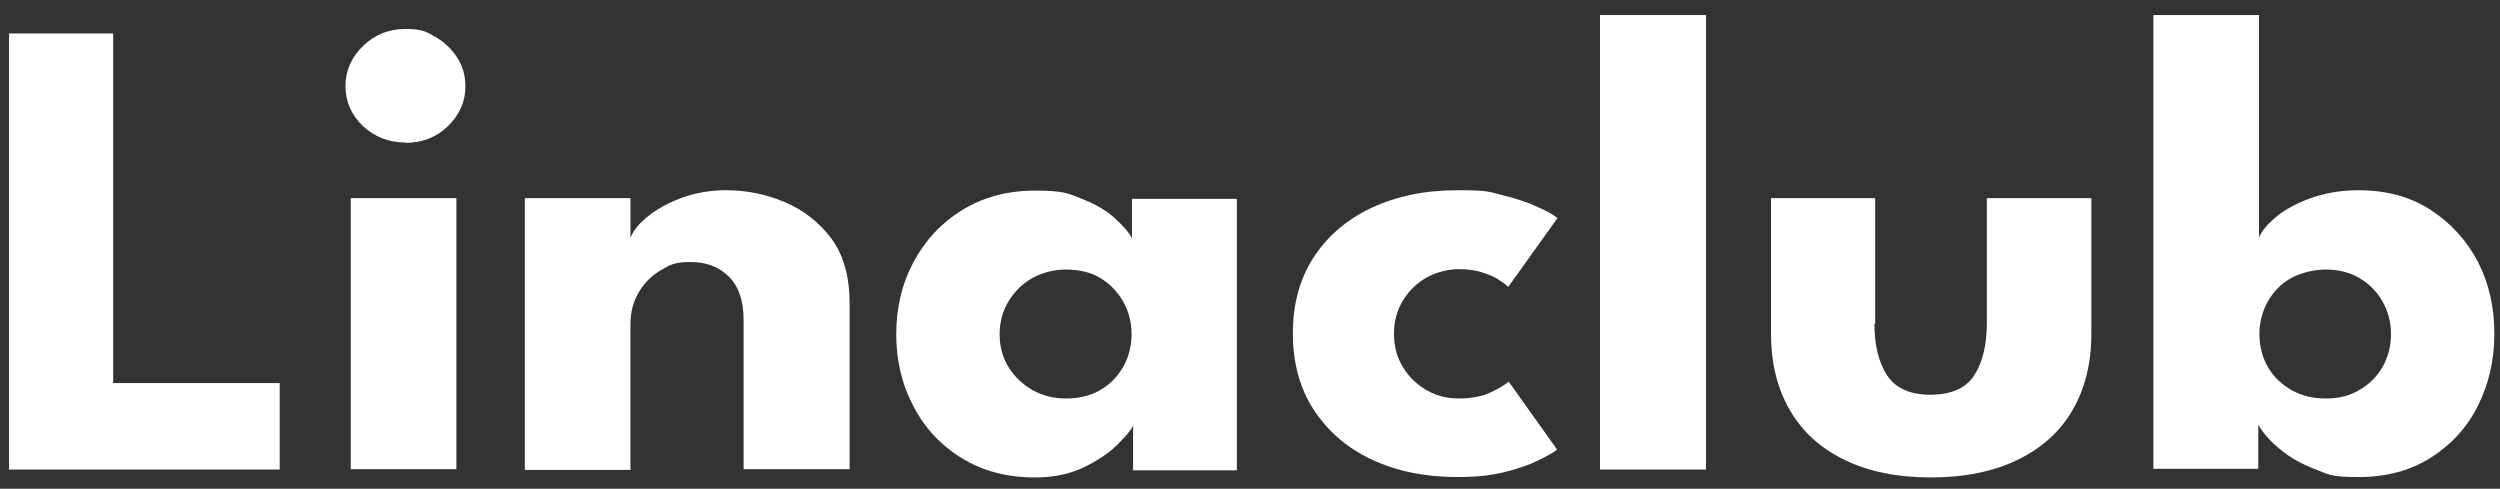
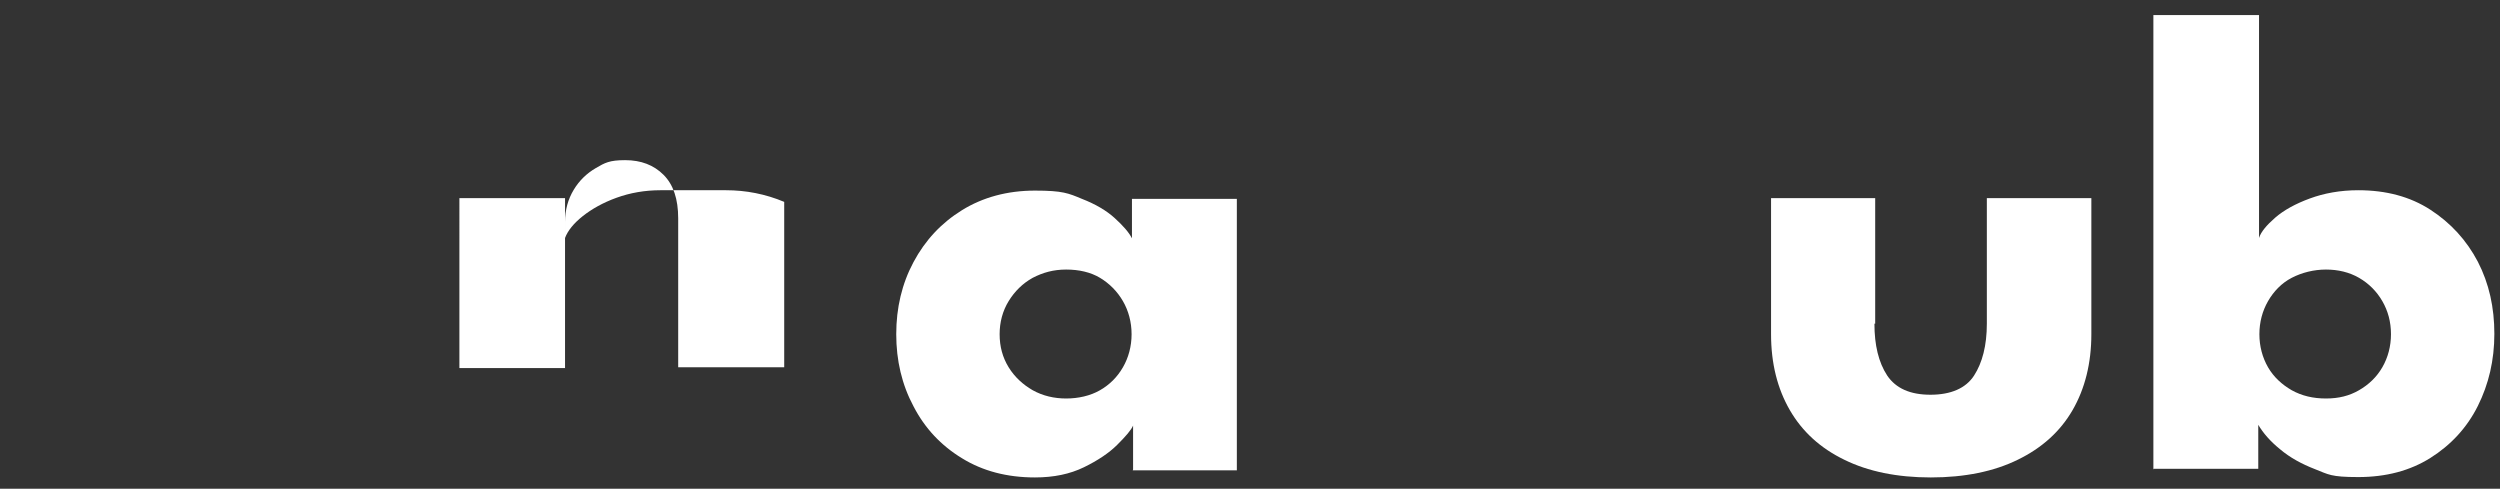
<svg xmlns="http://www.w3.org/2000/svg" id="Calque_1" version="1.1" viewBox="0 0 665 130">
  <rect x="0" y="0" width="665" height="130" fill="#333333" stroke="none" />
  <defs>
    <style>
      .st0 {
        fill: #fff;
      }
    </style>
  </defs>
-   <path class="st0" d="M2.4,8.9h27.7v93h44.3v23H2.4V8.9Z" />
-   <path class="st0" d="M107.8,37.9c-4.4,0-8.2-1.5-11.3-4.4-3.1-3-4.6-6.5-4.6-10.6s1.6-7.7,4.7-10.7,6.9-4.5,11.2-4.5,5.6.7,8,2.1c2.4,1.4,4.3,3.2,5.8,5.5s2.2,4.8,2.2,7.7c0,4.1-1.6,7.6-4.7,10.6s-6.9,4.4-11.3,4.4ZM93.3,124.9V52.7h28.1v72.1h-28.1Z" />
-   <path class="st0" d="M193.1,50.6c5.3,0,10.5,1,15.5,3.1s9.2,5.3,12.5,9.7,4.9,10.2,4.9,17.4v44h-28.2v-39.6c0-5.2-1.3-9-3.9-11.6-2.6-2.6-6-3.9-10.2-3.9s-5.4.7-7.8,2.1-4.4,3.3-5.9,5.8c-1.5,2.5-2.3,5.3-2.3,8.6v38.8h-28.1V52.7h28.1v10.6c.7-1.9,2.3-3.9,4.7-5.8s5.4-3.6,9-4.9c3.6-1.3,7.5-2,11.7-2h0Z" />
+   <path class="st0" d="M193.1,50.6c5.3,0,10.5,1,15.5,3.1v44h-28.2v-39.6c0-5.2-1.3-9-3.9-11.6-2.6-2.6-6-3.9-10.2-3.9s-5.4.7-7.8,2.1-4.4,3.3-5.9,5.8c-1.5,2.5-2.3,5.3-2.3,8.6v38.8h-28.1V52.7h28.1v10.6c.7-1.9,2.3-3.9,4.7-5.8s5.4-3.6,9-4.9c3.6-1.3,7.5-2,11.7-2h0Z" />
  <path class="st0" d="M301.4,124.9v-11.7c-.5,1.2-2,2.9-4.2,5.1-2.2,2.2-5.2,4.2-8.9,6-3.7,1.8-8,2.7-13,2.7-7.4,0-13.9-1.7-19.4-5.1-5.6-3.4-9.9-8-12.9-13.8-3.1-5.8-4.6-12.2-4.6-19.2s1.5-13.4,4.6-19.2c3.1-5.8,7.4-10.4,12.9-13.8s12-5.2,19.4-5.2,8.9.7,12.5,2.2c3.6,1.4,6.5,3.1,8.7,5.1,2.2,2,3.8,3.8,4.6,5.4v-10.5h27.9v72.2h-27.7,0ZM265.9,88.9c0,3.3.8,6.2,2.4,8.8,1.6,2.6,3.8,4.6,6.4,6.1,2.7,1.5,5.7,2.2,8.9,2.2s6.4-.7,9-2.2c2.6-1.5,4.6-3.5,6.1-6.1,1.5-2.6,2.3-5.6,2.3-8.8s-.8-6.2-2.3-8.8c-1.5-2.6-3.6-4.7-6.1-6.2s-5.6-2.2-9-2.2-6.2.8-8.9,2.2c-2.7,1.5-4.8,3.6-6.4,6.2-1.6,2.6-2.4,5.6-2.4,8.8Z" />
-   <path class="st0" d="M388,106c3.5,0,6.4-.6,8.7-1.7s3.8-2.1,4.6-2.8l12.9,18.1c-1,.8-2.7,1.7-5.1,2.9-2.4,1.2-5.4,2.2-9,3.1s-7.7,1.3-12.4,1.3c-8.7,0-16.3-1.6-22.9-4.7s-11.7-7.6-15.4-13.3c-3.7-5.7-5.5-12.5-5.5-20.2s1.8-14.5,5.5-20.2,8.8-10.1,15.4-13.2,14.2-4.7,22.9-4.7,8.6.5,12.3,1.4c3.6.9,6.6,1.9,9.1,3.1,2.5,1.1,4.2,2.1,5.2,2.9l-13.1,18.3c-.4-.4-1.2-1-2.4-1.8-1.1-.8-2.6-1.4-4.4-2-1.8-.6-3.9-.9-6.4-.9s-5.8.7-8.5,2.2c-2.6,1.5-4.7,3.5-6.3,6.1-1.6,2.6-2.4,5.5-2.4,8.9s.8,6.3,2.4,8.9,3.7,4.6,6.3,6.1c2.6,1.5,5.4,2.2,8.5,2.2h0Z" />
-   <path class="st0" d="M453.8,124.9h-28.2V4h28.2v120.9h0Z" />
  <path class="st0" d="M498.6,86.1c0,5.7,1.1,10.3,3.4,13.8,2.3,3.4,6.1,5.1,11.5,5.1s9.4-1.7,11.6-5.1,3.4-8,3.4-13.8v-33.4h27.8v36.2c0,7.7-1.7,14.5-5,20.2s-8.2,10.1-14.6,13.2c-6.3,3.1-14.1,4.7-23.1,4.7s-16.7-1.6-23-4.7c-6.4-3.1-11.2-7.5-14.5-13.2s-5-12.4-5-20.2v-36.2h27.7v33.4h0Z" />
  <path class="st0" d="M572.8,124.9V4h28.1v59.3c.5-1.6,2-3.4,4.3-5.4,2.3-2,5.4-3.7,9.2-5.1,3.8-1.4,8.1-2.2,12.9-2.2,7.4,0,13.8,1.7,19.2,5.2,5.4,3.5,9.6,8.1,12.6,13.8,3,5.8,4.4,12.2,4.4,19.2s-1.5,13.4-4.4,19.2-7.2,10.4-12.6,13.8-11.8,5.1-19.2,5.1-7.9-.7-11.5-2.1c-3.6-1.4-6.7-3.1-9.3-5.3-2.6-2.1-4.5-4.3-5.8-6.5v11.7h-27.8,0ZM636,88.9c0-3.3-.8-6.2-2.3-8.8s-3.6-4.7-6.2-6.2-5.6-2.2-8.8-2.2-6.4.8-9.1,2.2-4.8,3.6-6.3,6.2c-1.5,2.6-2.3,5.6-2.3,8.8s.8,6.2,2.3,8.8,3.7,4.6,6.3,6.1c2.7,1.5,5.7,2.2,9.1,2.2s6.2-.7,8.8-2.2c2.6-1.5,4.7-3.5,6.2-6.1s2.3-5.6,2.3-8.8Z" />
</svg>